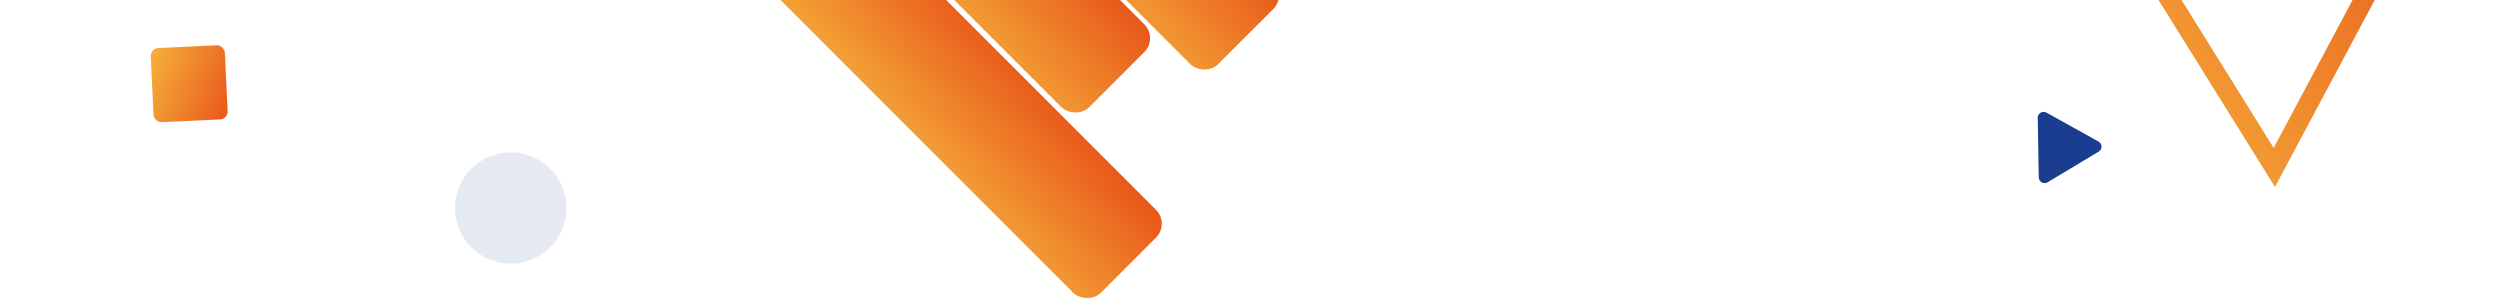
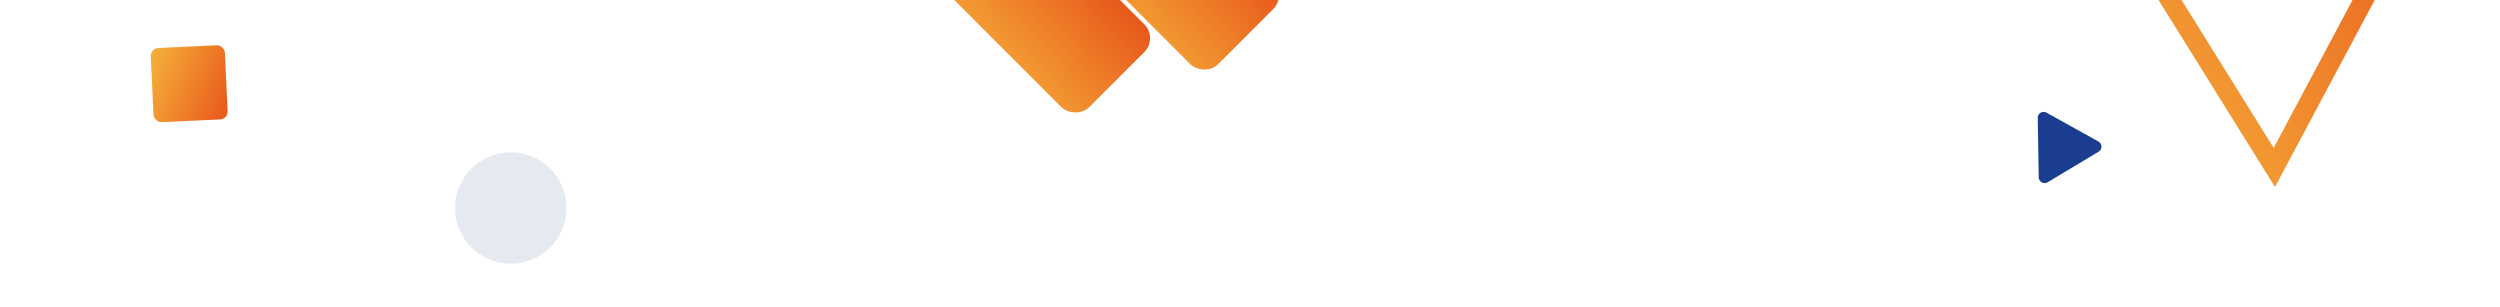
<svg xmlns="http://www.w3.org/2000/svg" width="1280" height="157" viewBox="0 0 1280 157" fill="none">
  <g clip-path="url(#clip0_3283_8262)">
    <g filter="url(#filter0_d_3283_8262)">
      <path d="M1164.45 85.726L1091.19 -31.888L1229.68 -36.525L1164.45 85.726Z" stroke="url(#paint0_linear_3283_8262)" stroke-width="10" />
    </g>
    <circle cx="261.5" cy="106.5" r="28.5" fill="#E4EAF0" />
    <path d="M1043.32 60.331C1043.28 58.022 1045.76 56.537 1047.78 57.658L1074.42 72.456C1076.44 73.577 1076.49 76.463 1074.51 77.651L1048.37 93.326C1046.39 94.513 1043.87 93.112 1043.83 90.803L1043.32 60.331Z" fill="#1A3D8F" />
-     <rect x="203" y="-196.574" width="60" height="500" rx="10" transform="rotate(-45 203 -196.574)" fill="url(#paint1_linear_3283_8262)" />
    <rect x="197" y="-291.574" width="60" height="500" rx="10" transform="rotate(-45 197 -291.574)" fill="url(#paint2_linear_3283_8262)" />
    <rect x="263" y="-313.574" width="60" height="500" rx="10" transform="rotate(-45 263 -313.574)" fill="url(#paint3_linear_3283_8262)" />
    <rect x="77" y="24.774" width="38" height="38" rx="4" transform="rotate(-2.676 77 24.774)" fill="url(#paint4_linear_3283_8262)" />
  </g>
  <defs>
    <filter id="filter0_d_3283_8262" x="1059.66" y="-66.64" width="201.418" height="184.364" color-interpolation-filters="sRGB">
      <feFlood flood-opacity="0" result="BackgroundImageFix" />
      <feColorMatrix in="SourceAlpha" type="matrix" values="0 0 0 0 0 0 0 0 0 0 0 0 0 0 0 0 0 0 127 0" result="hardAlpha" />
      <feOffset />
      <feGaussianBlur stdDeviation="12.5" />
      <feColorMatrix type="matrix" values="0 0 0 0 0.104 0 0 0 0 0.141 0 0 0 0 0.227 0 0 0 0.12 0" />
      <feBlend mode="normal" in2="BackgroundImageFix" result="effect1_dropShadow_3283_8262" />
      <feBlend mode="normal" in="SourceGraphic" in2="effect1_dropShadow_3283_8262" result="shape" />
    </filter>
    <linearGradient id="paint0_linear_3283_8262" x1="1040" y1="42.809" x2="1227.59" y2="-103.168" gradientUnits="userSpaceOnUse">
      <stop stop-color="#F6B23C" />
      <stop offset="1" stop-color="#E8571A" />
    </linearGradient>
    <linearGradient id="paint1_linear_3283_8262" x1="203" y1="-196.574" x2="289.502" y2="-191.946" gradientUnits="userSpaceOnUse">
      <stop stop-color="#F6B23C" />
      <stop offset="1" stop-color="#E8571A" />
    </linearGradient>
    <linearGradient id="paint2_linear_3283_8262" x1="197" y1="-291.574" x2="283.502" y2="-286.946" gradientUnits="userSpaceOnUse">
      <stop stop-color="#F6B23C" />
      <stop offset="1" stop-color="#E8571A" />
    </linearGradient>
    <linearGradient id="paint3_linear_3283_8262" x1="263" y1="-313.574" x2="349.502" y2="-308.946" gradientUnits="userSpaceOnUse">
      <stop stop-color="#F6B23C" />
      <stop offset="1" stop-color="#E8571A" />
    </linearGradient>
    <linearGradient id="paint4_linear_3283_8262" x1="77" y1="24.774" x2="122.832" y2="45.208" gradientUnits="userSpaceOnUse">
      <stop stop-color="#F6B23C" />
      <stop offset="1" stop-color="#E8571A" />
    </linearGradient>
    <clipPath id="clip0_3283_8262">
      <rect width="1280" height="157" fill="white" />
    </clipPath>
  </defs>
</svg>